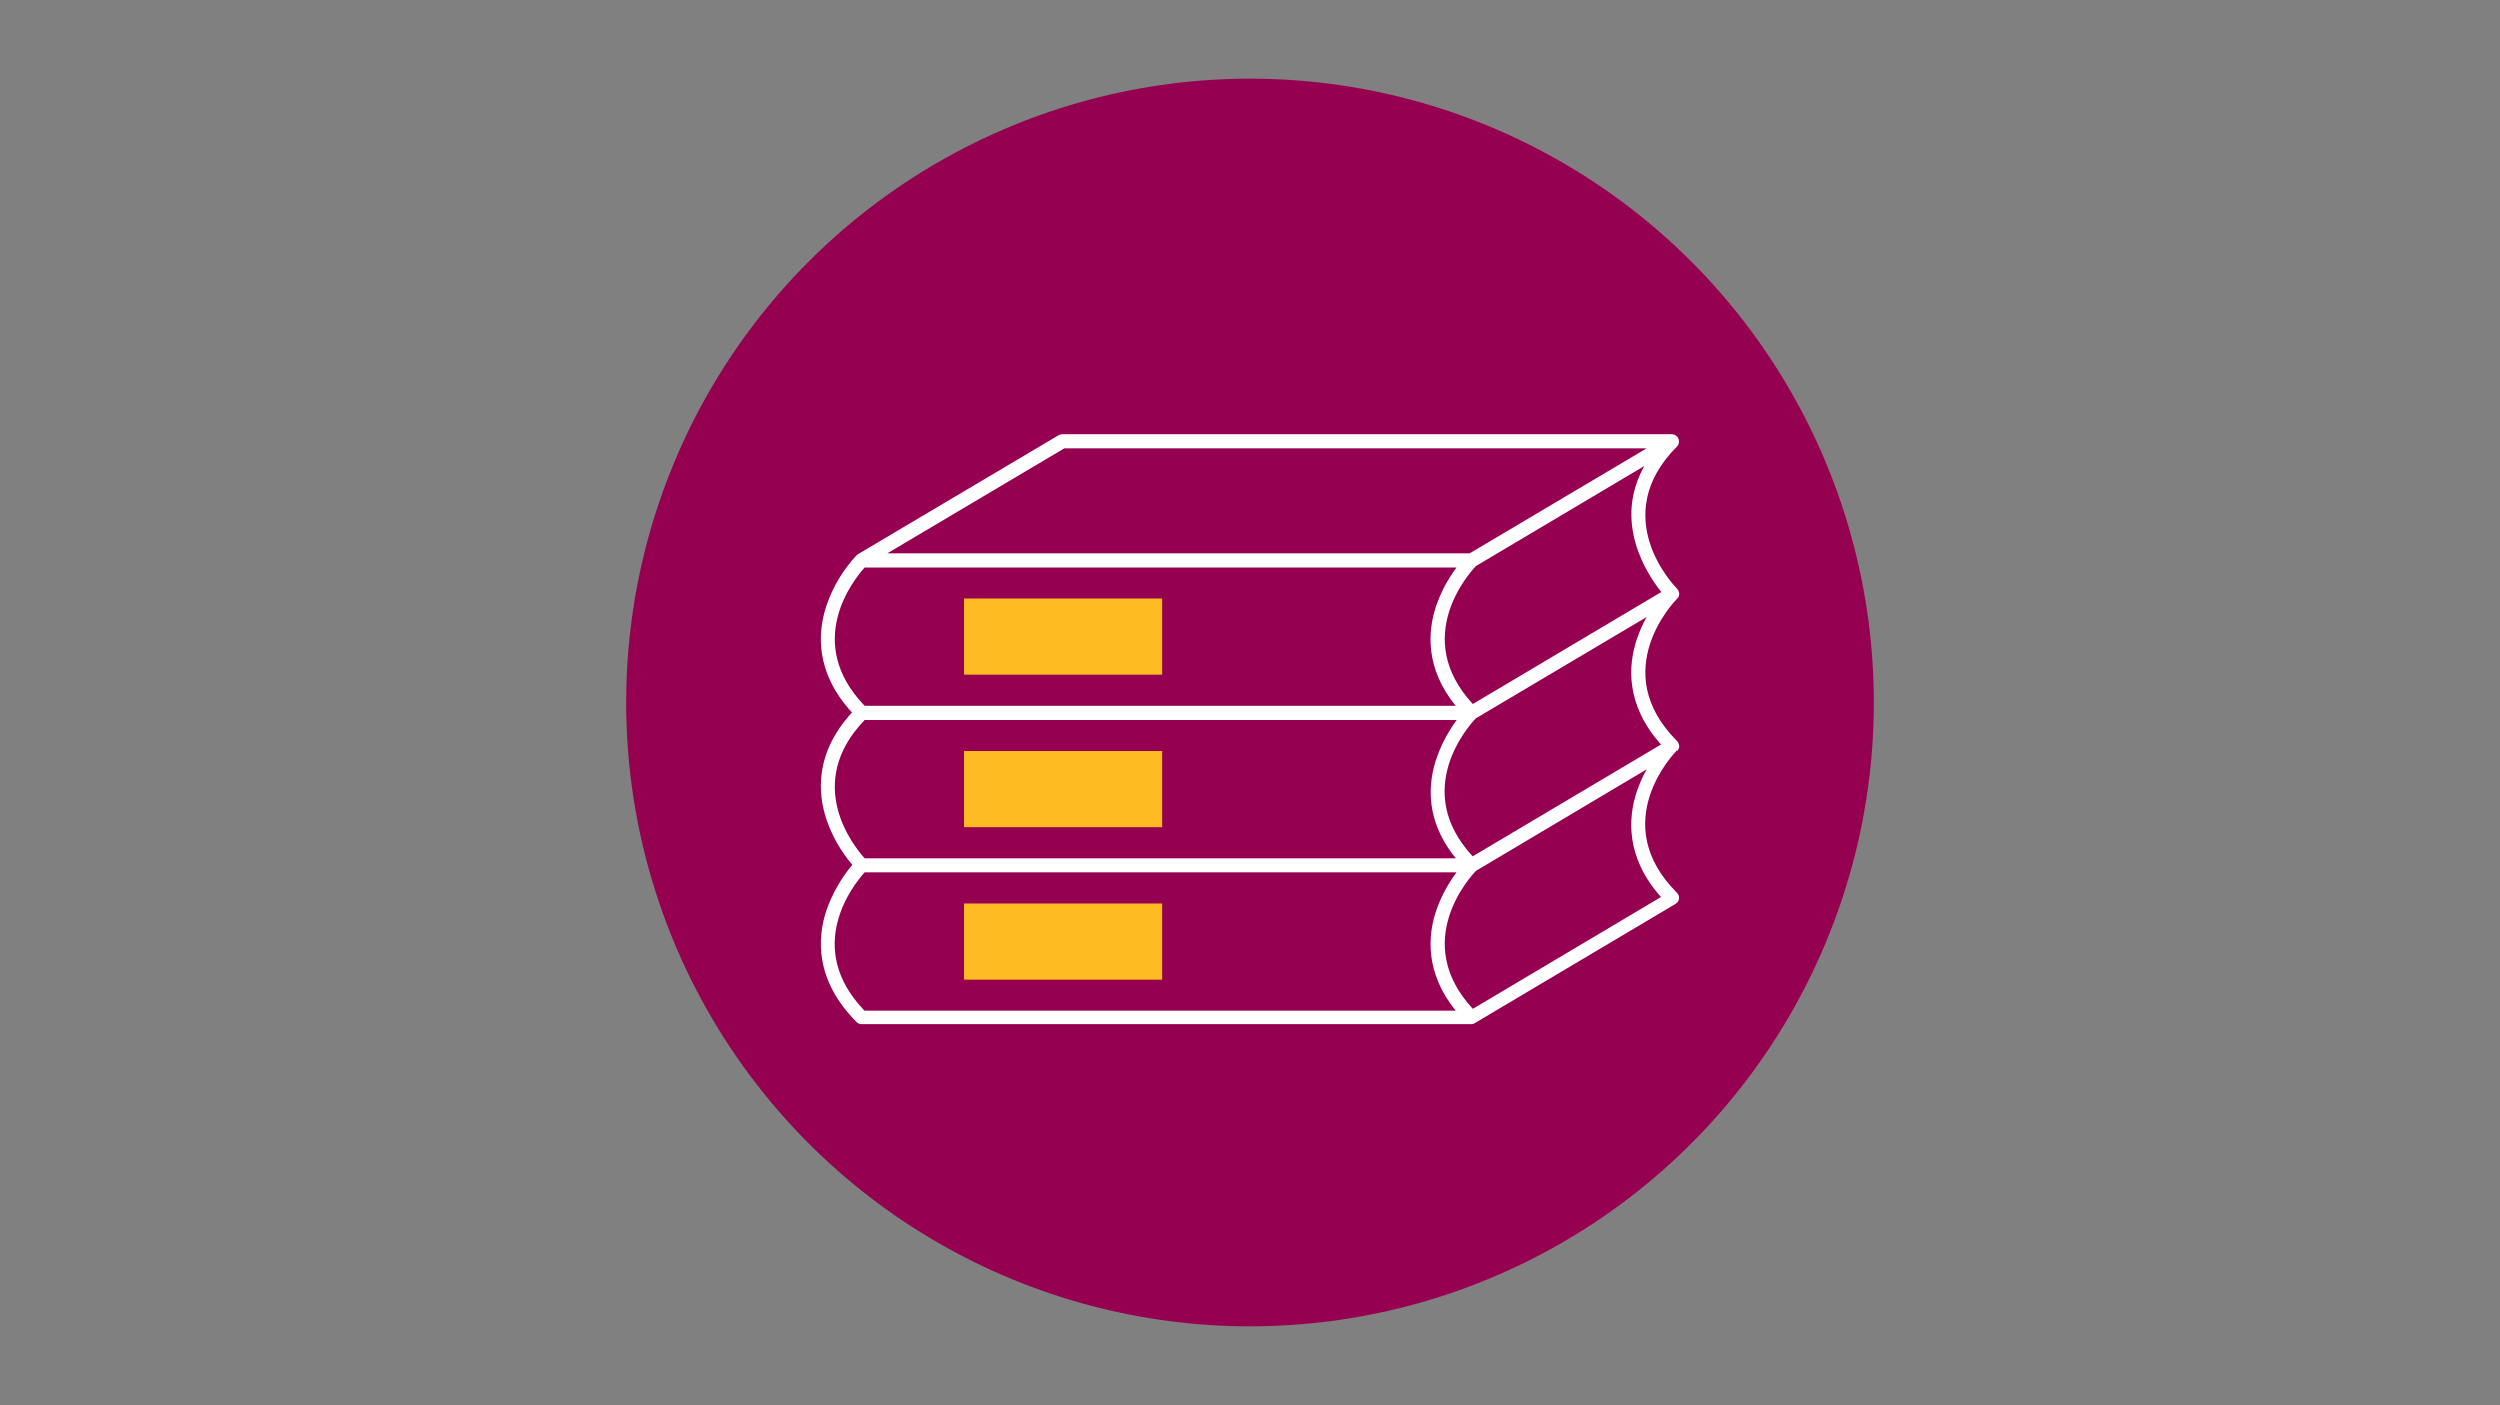
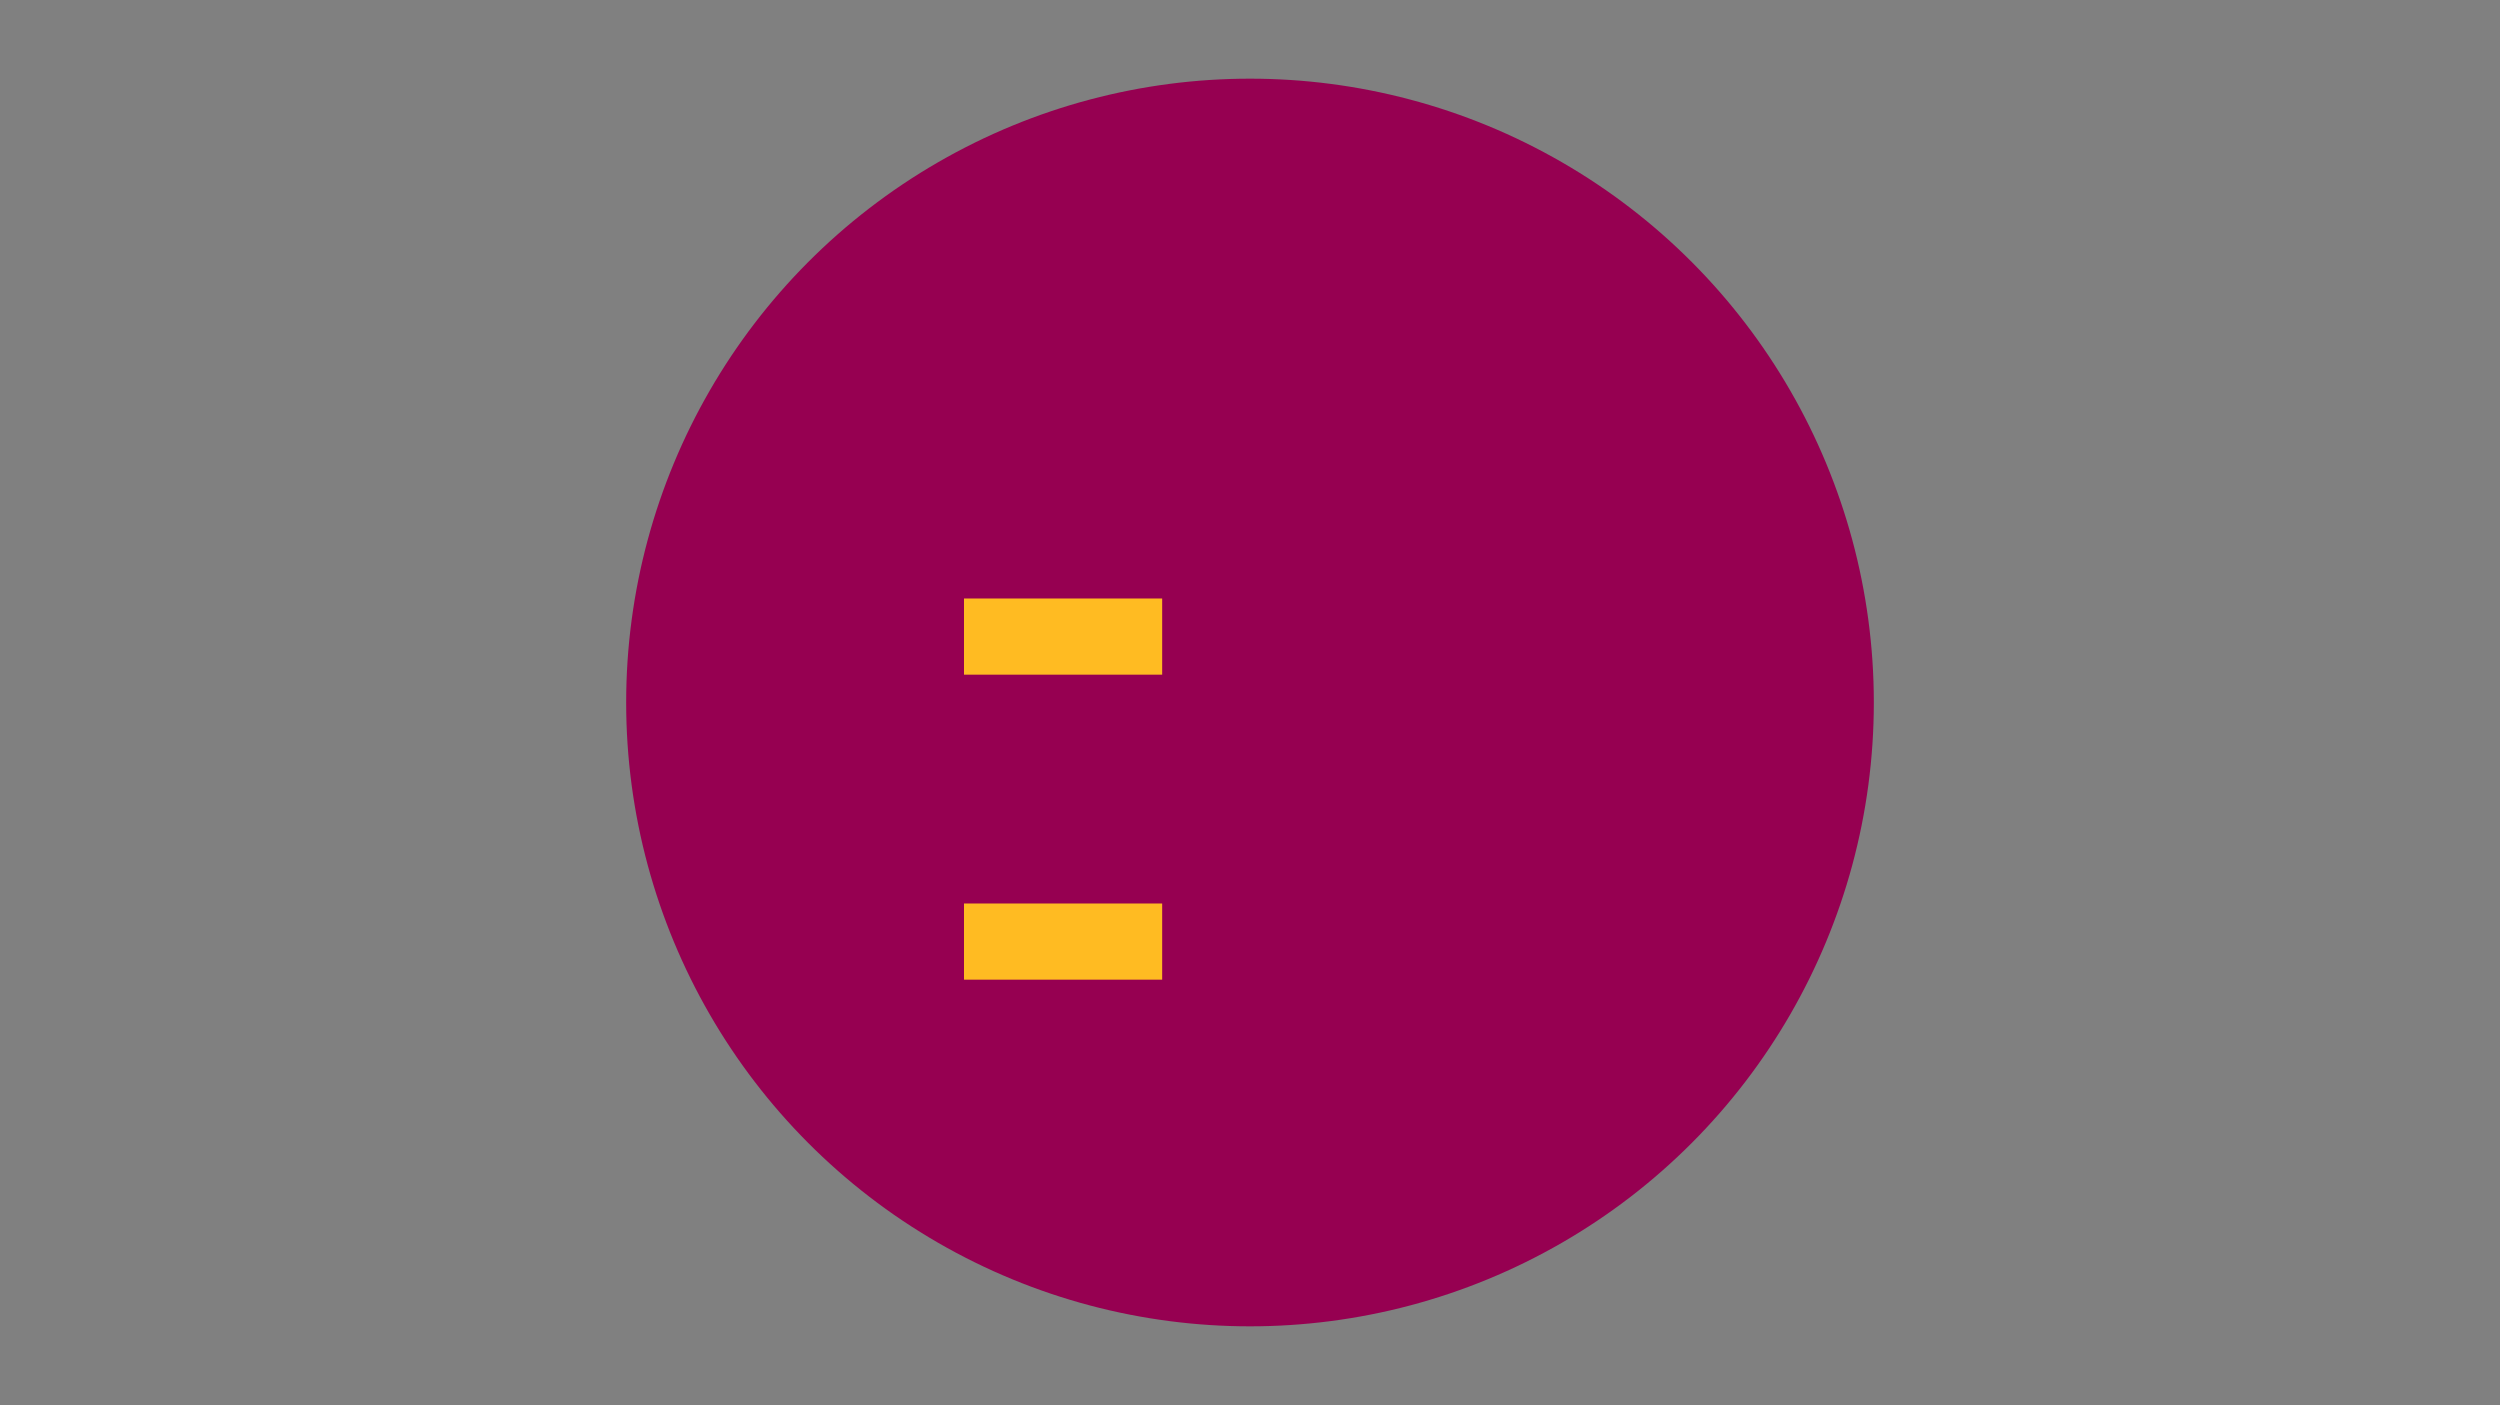
<svg xmlns="http://www.w3.org/2000/svg" version="1.1" id="Layer_1" x="0px" y="0px" viewBox="0 0 1500 843" style="enable-background:new 0 0 1500 843;" xml:space="preserve">
  <rect x="0" y="0" width="1500" height="843" fill="#808080" stroke="none" />
  <style type="text/css"> .st0{fill:#960051;} .st1{fill:#FFBB22;} .st2{fill:#FFFFFF;} </style>
  <circle class="st0" cx="750" cy="421.5" r="374.3" />
  <rect x="578.4" y="359.1" class="st1" width="118.9" height="45.7" />
-   <path class="st2" d="M1006.5,450.4c0.2-0.2,0.3-0.5,0.5-0.7c0.1-0.2,0.2-0.4,0.3-0.7c0.1-0.3,0.1-0.5,0.2-0.8c0-0.3,0-0.5,0-0.8 c0-0.3-0.1-0.5-0.2-0.8c-0.1-0.3-0.2-0.5-0.3-0.8c0-0.1,0-0.2-0.1-0.3s-0.3-0.2-0.3-0.4s-0.2-0.3-0.3-0.4 c-42.1-42.1-1.7-83.8,0-85.5c0.1-0.1,0.1-0.2,0.2-0.2c0.2-0.2,0.4-0.5,0.5-0.7c0.1-0.2,0.2-0.4,0.3-0.7c0.1-0.3,0.1-0.5,0.2-0.8 c0-0.3,0-0.5,0-0.8c0-0.3-0.1-0.5-0.2-0.8c-0.1-0.2-0.2-0.5-0.3-0.8c0-0.1,0-0.2-0.1-0.3s-0.3-0.3-0.3-0.4s-0.2-0.3-0.3-0.4 c-1.7-1.7-42.1-43.4,0-85.5l0,0c0.4-0.4,0.7-0.8,0.8-1.3c0-0.1,0-0.2,0.1-0.4c0.1-0.4,0.2-0.8,0.2-1.2c0,0,0-0.1,0-0.1 s-0.1-0.3-0.1-0.5c0-0.3-0.1-0.7-0.2-1c-0.1-0.2-0.2-0.4-0.3-0.6c-0.1-0.2-0.1-0.3-0.3-0.5c0-0.1-0.1-0.1-0.2-0.2 c-0.2-0.2-0.3-0.3-0.5-0.5c-0.2-0.2-0.5-0.3-0.7-0.5l-0.6-0.2c-0.3-0.1-0.6-0.2-0.9-0.2c-0.1,0-0.2-0.1-0.3-0.1H637.4 c-0.8,0-1.5,0.2-2.2,0.6l-120.4,71.4c-0.2,0.1-0.3,0.3-0.4,0.3s-0.3,0.2-0.4,0.3c-8.1,8.7-14.3,19-18.1,30.2 c-5.4,16.1-6.9,40.1,15.3,64.2c-22.2,24.1-20.7,48.1-15.3,64.2c3.4,10,8.7,19.2,15.5,27.2c-6.8,8.1-12,17.3-15.5,27.2 c-5.6,16.8-7,42,18.1,67.2c0.8,0.8,1.9,1.2,3,1.2h365.9c0.5,0,1-0.1,1.4-0.3c0.1,0,0.2-0.1,0.3-0.2c0.1,0,0.3-0.1,0.4-0.2 l120.4-71.5c1.1-0.7,1.9-1.8,2-3.1c0.2-1.3-0.3-2.6-1.2-3.5c-42.1-42.1-1.7-83.8,0-85.5C1006.4,450.6,1006.4,450.5,1006.5,450.4z M996.6,446.7l-113,67.1c-36.9-39.8-2.3-78.4,1.9-82.8L988,370.2c-2.4,4.2-4.3,8.7-5.9,13.3C976.8,399.4,975.3,422.9,996.6,446.7 L996.6,446.7z M996.8,355.2l-113.1,67.2c-36.9-39.8-2.3-78.4,1.9-82.8l101-60C967.7,313.3,988.1,344.4,996.8,355.2z M638.6,269 h349.4l-106.2,63H532.4L638.6,269z M518.8,340.5h355.1c-5.2,7-9.3,14.7-12.2,23c-5.1,15.1-6.7,37.3,11.7,60H518.8 C482,385.3,512.2,347.8,518.8,340.5z M518.8,432H874c-10.5,14.4-28.8,48.2-0.5,83H518.8C512.2,507.7,482,470.2,518.8,432L518.8,432z M518.8,523.4h355.1c-5.2,7-9.3,14.7-12.2,23c-5.1,15.2-6.6,37.3,11.7,60H518.7C481.9,568.2,512.2,530.7,518.8,523.4L518.8,523.4z M996.6,538.2l-112.9,67.1c-36.9-39.8-2.3-78.5,1.9-82.8L988,461.6c-2.4,4.2-4.3,8.7-5.9,13.2C976.8,490.8,975.3,514.4,996.6,538.2 L996.6,538.2z" />
-   <rect x="578.4" y="450.6" class="st1" width="118.9" height="45.7" />
  <rect x="578.4" y="542.1" class="st1" width="118.9" height="45.7" />
</svg>